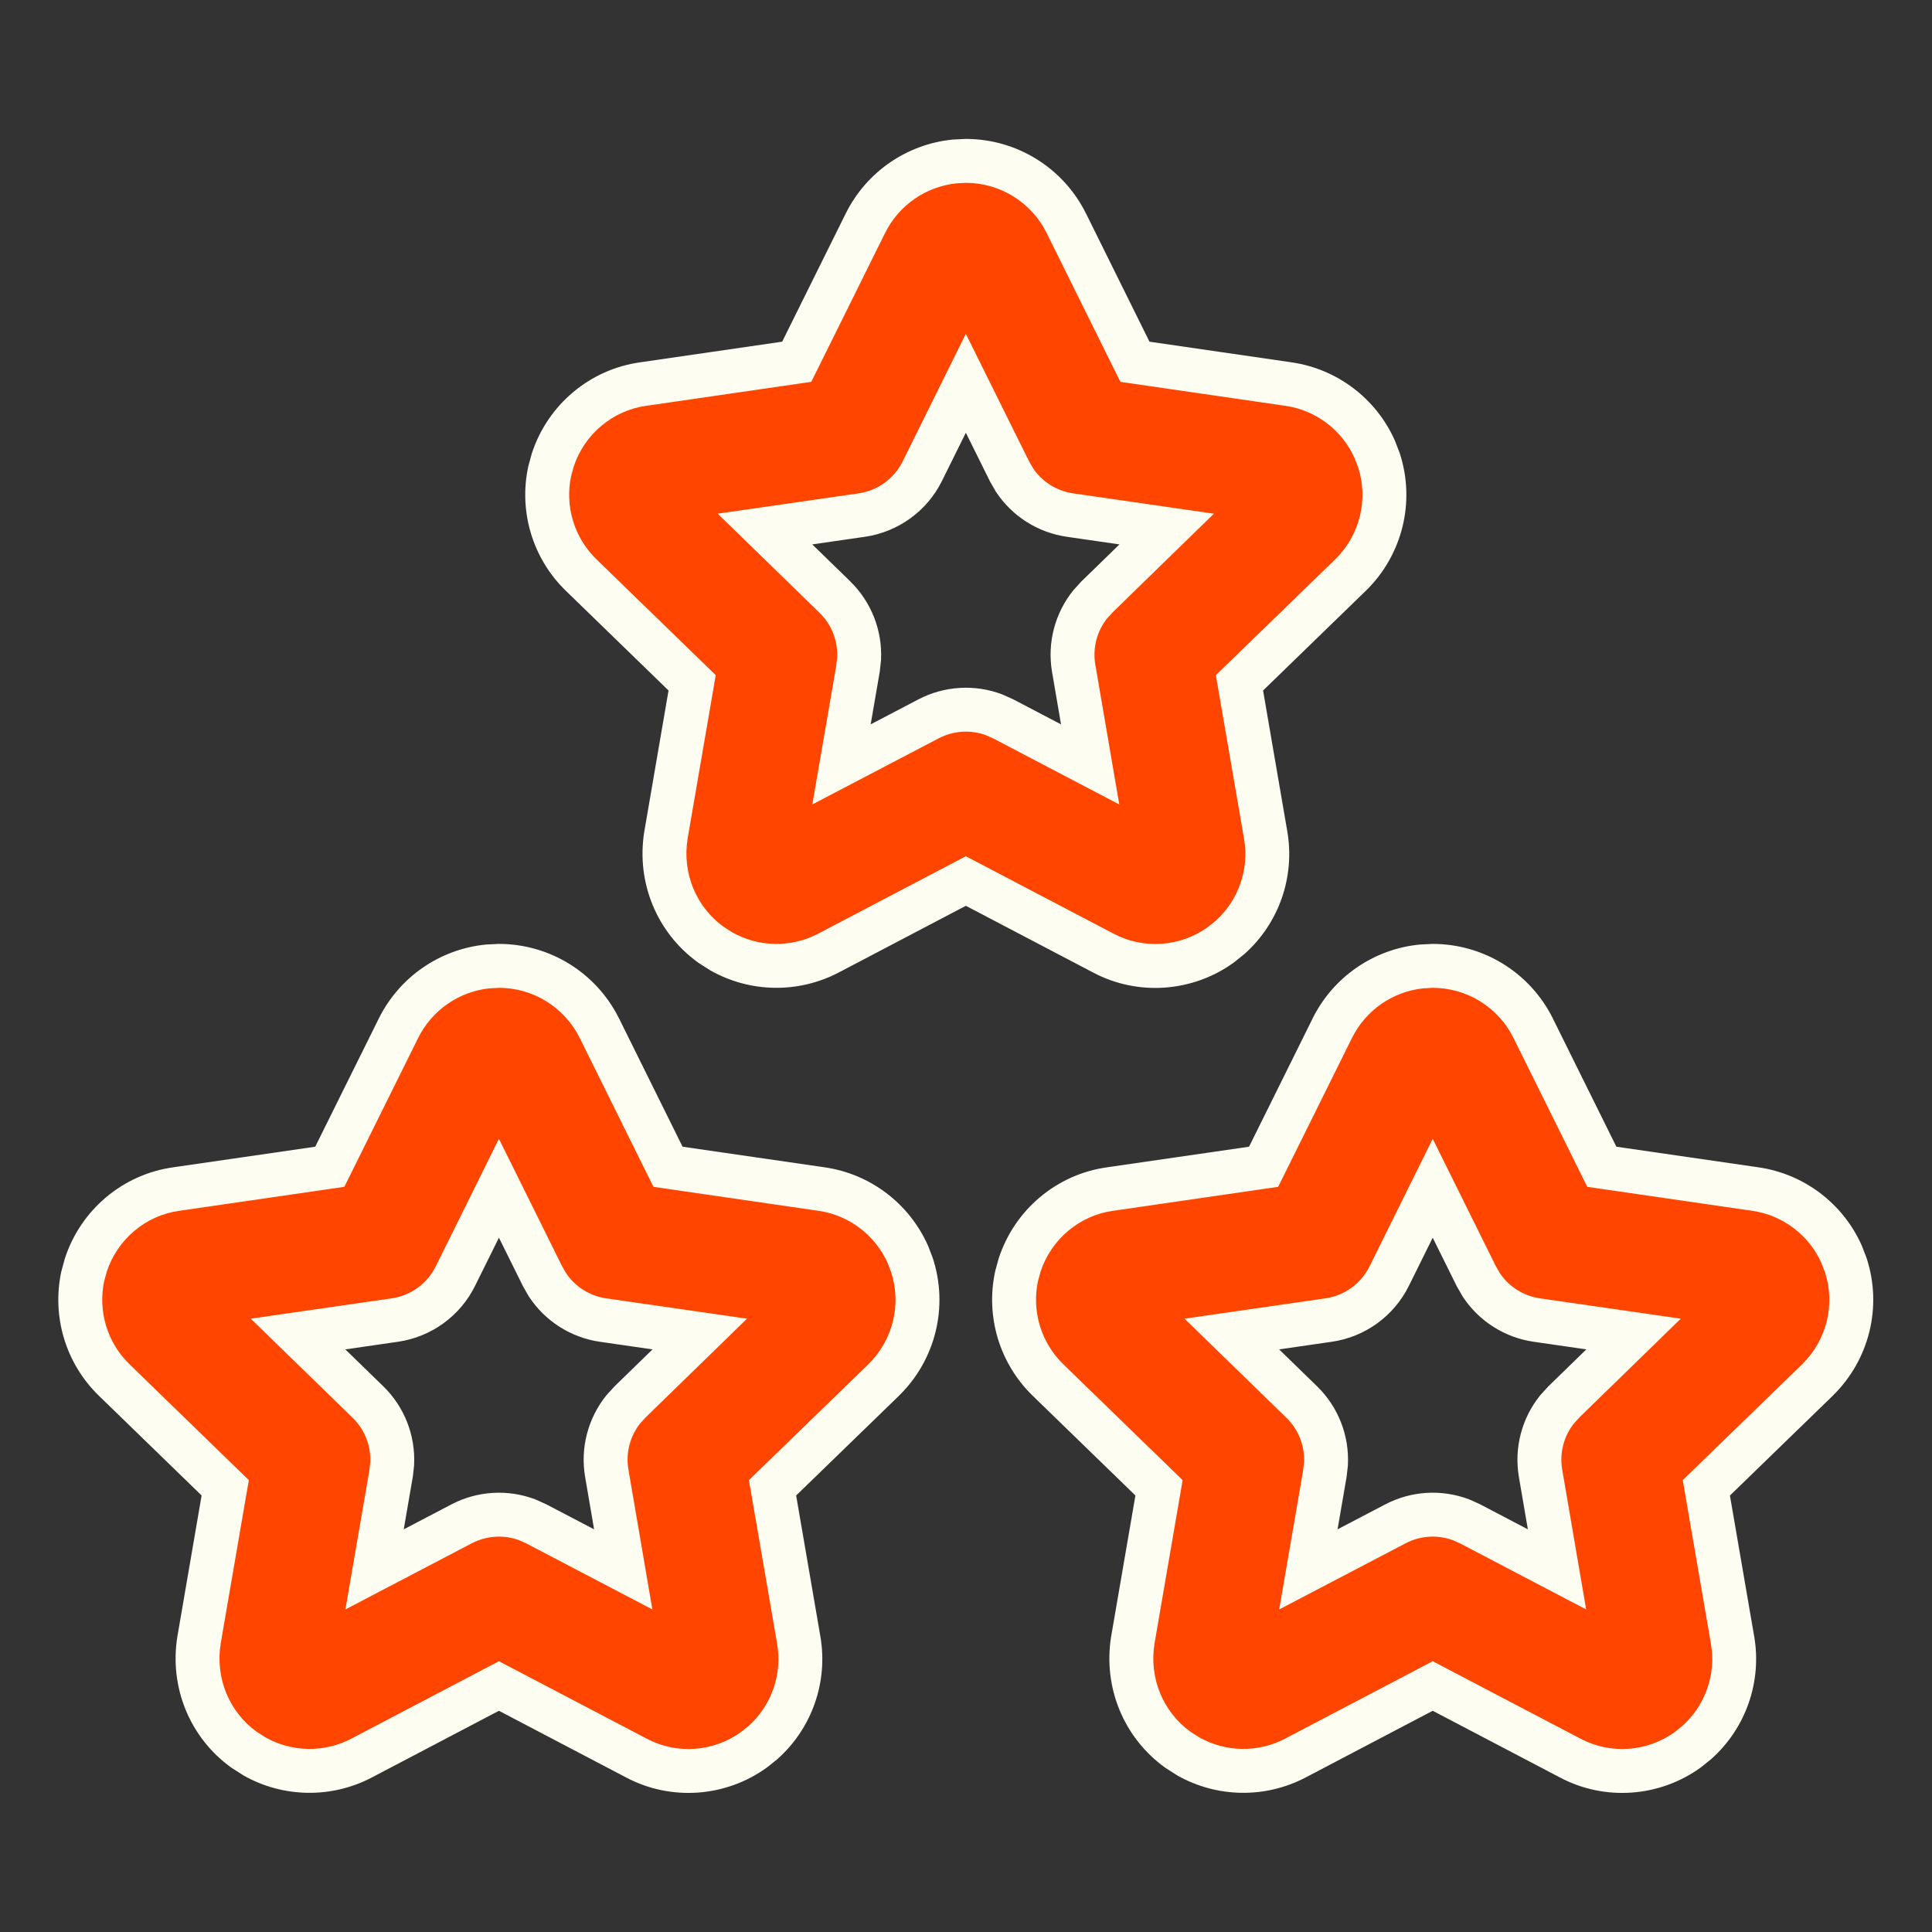
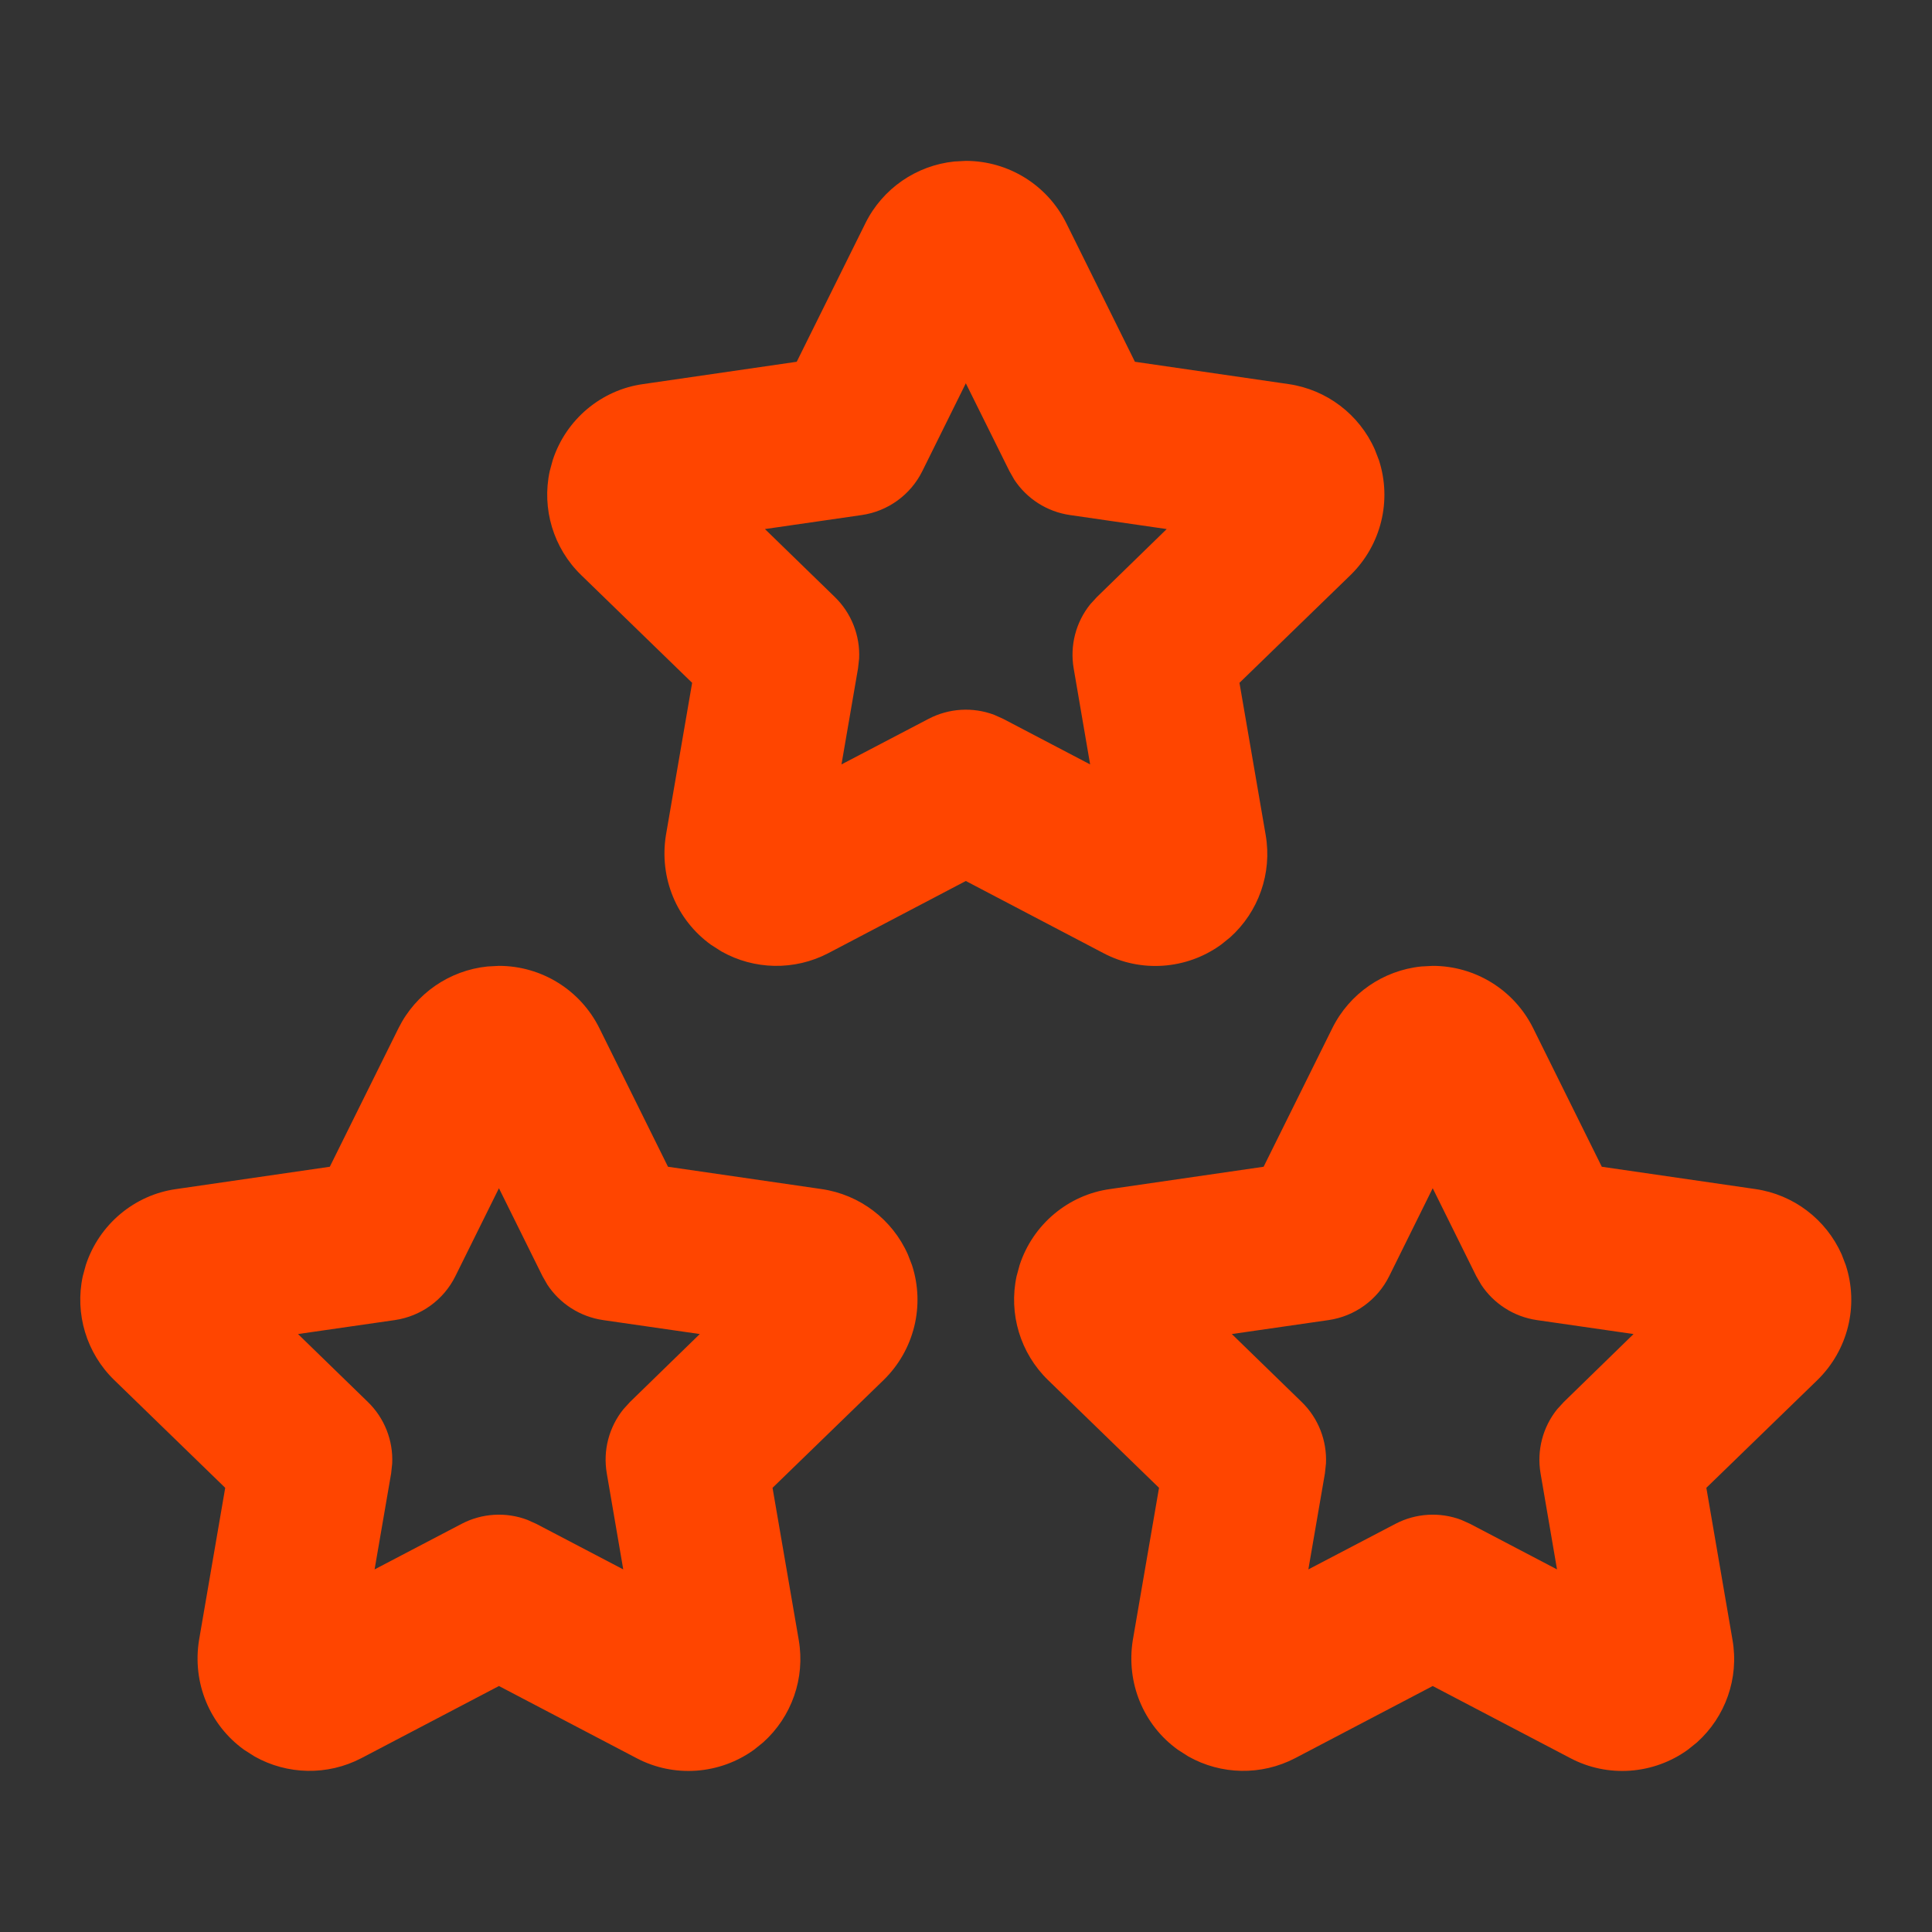
<svg xmlns="http://www.w3.org/2000/svg" width="44" height="44" viewBox="0 0 44 44" fill="none">
  <rect x="0" y="0" width="44" height="44" fill="#333333" stroke="none" />
-   <path d="M11.363 21.997C12.331 21.997 13.217 22.545 13.65 23.415L15.213 26.572L18.71 27.08C19.583 27.206 20.322 27.773 20.675 28.567L20.77 28.812C21.07 29.735 20.822 30.747 20.124 31.429L17.594 33.884L18.191 37.35C18.341 38.221 18.029 39.1 17.38 39.682L17.175 39.847C16.388 40.417 15.345 40.49 14.494 40.039L11.363 38.398L8.228 40.042C7.458 40.443 6.543 40.422 5.797 40.002L5.556 39.848C4.774 39.283 4.376 38.325 4.533 37.352L5.129 33.884L2.605 31.433C1.968 30.817 1.701 29.919 1.885 29.065L1.954 28.811C2.257 27.886 3.061 27.212 4.014 27.08L7.511 26.572L9.077 23.413C9.47 22.625 10.237 22.1 11.101 22.011L11.363 21.997ZM32.629 21.997C33.598 21.997 34.484 22.545 34.916 23.415L36.48 26.572L39.977 27.08C40.85 27.206 41.588 27.773 41.942 28.567L42.036 28.812C42.337 29.735 42.088 30.747 41.391 31.429L38.861 33.884L39.457 37.35C39.608 38.221 39.296 39.1 38.647 39.682L38.442 39.847C37.655 40.417 36.612 40.49 35.761 40.039L32.629 38.398L29.494 40.042C28.724 40.443 27.809 40.422 27.064 40.002L26.823 39.848C26.04 39.283 25.643 38.325 25.799 37.352L26.396 33.884L23.871 31.433C23.235 30.817 22.968 29.919 23.152 29.065L23.221 28.811C23.523 27.886 24.327 27.212 25.281 27.08L28.778 26.572L30.344 23.413C30.736 22.625 31.504 22.1 32.367 22.011L32.629 21.997ZM10.371 29.064C10.104 29.604 9.588 29.977 8.992 30.064L6.787 30.382L8.378 31.929C8.758 32.297 8.957 32.81 8.932 33.331L8.908 33.555L8.531 35.742L10.512 34.705C10.978 34.461 11.523 34.43 12.009 34.613L12.214 34.705L14.194 35.742L13.819 33.554C13.729 33.032 13.87 32.501 14.197 32.095L14.348 31.929L15.937 30.382L13.735 30.064C13.213 29.988 12.752 29.692 12.466 29.258L12.355 29.064L11.363 27.061L10.371 29.064ZM31.638 29.064C31.37 29.604 30.855 29.977 30.258 30.064L28.054 30.382L29.645 31.929C30.024 32.297 30.223 32.81 30.198 33.331L30.174 33.555L29.797 35.742L31.779 34.705C32.245 34.461 32.791 34.43 33.277 34.613L33.481 34.705L35.46 35.742L35.085 33.554C34.996 33.032 35.136 32.501 35.463 32.095L35.615 31.929L37.203 30.382L35.001 30.064C34.479 29.988 34.019 29.692 33.733 29.258L33.621 29.064L32.629 27.061L31.638 29.064ZM21.996 3.664C22.965 3.664 23.851 4.212 24.284 5.082L25.847 8.239L29.344 8.747C30.217 8.873 30.956 9.44 31.309 10.234L31.404 10.479C31.704 11.401 31.455 12.414 30.758 13.096L28.228 15.551L28.825 19.017C28.975 19.887 28.663 20.767 28.014 21.349L27.809 21.514C27.022 22.084 25.979 22.157 25.128 21.706L21.996 20.064L18.862 21.709C18.091 22.11 17.176 22.089 16.431 21.669L16.19 21.515C15.408 20.95 15.01 19.992 15.166 19.02L15.763 15.551L13.239 13.1C12.602 12.484 12.335 11.586 12.519 10.732L12.588 10.479C12.89 9.552 13.694 8.879 14.648 8.747L18.145 8.239L19.711 5.08C20.103 4.292 20.871 3.767 21.735 3.678L21.996 3.664ZM21.005 10.73C20.738 11.27 20.221 11.644 19.625 11.73L17.421 12.049L19.012 13.596C19.391 13.964 19.591 14.477 19.566 14.998L19.541 15.222L19.164 17.409L21.146 16.372C21.612 16.128 22.157 16.097 22.643 16.28L22.848 16.372L24.827 17.409L24.452 15.221C24.363 14.699 24.503 14.168 24.83 13.762L24.982 13.596L26.571 12.049L24.369 11.73C23.847 11.655 23.386 11.359 23.1 10.925L22.989 10.73L21.996 8.729L21.005 10.73Z" fill="#FF4500" />
-   <path d="M11.363 21.997V21.497H11.35L11.336 21.498L11.363 21.997ZM13.65 23.415L14.098 23.193L14.097 23.192L13.65 23.415ZM15.213 26.572L14.765 26.794L14.882 27.029L15.141 27.067L15.213 26.572ZM18.71 27.08L18.638 27.575L18.639 27.575L18.71 27.08ZM20.675 28.567L21.142 28.387L21.137 28.376L21.132 28.364L20.675 28.567ZM20.77 28.812L21.245 28.657L21.241 28.645L21.236 28.632L20.77 28.812ZM20.124 31.429L20.473 31.788L20.474 31.786L20.124 31.429ZM17.594 33.884L17.246 33.525L17.056 33.709L17.101 33.969L17.594 33.884ZM18.191 37.35L17.698 37.434L17.698 37.435L18.191 37.35ZM17.38 39.682L17.694 40.071L17.704 40.063L17.714 40.054L17.38 39.682ZM17.175 39.847L17.468 40.252L17.479 40.244L17.489 40.236L17.175 39.847ZM14.494 40.039L14.729 39.597L14.727 39.596L14.494 40.039ZM11.363 38.398L11.595 37.955L11.363 37.833L11.13 37.955L11.363 38.398ZM8.228 40.042L8.459 40.486L8.46 40.485L8.228 40.042ZM5.797 40.002L5.528 40.423L5.54 40.431L5.552 40.438L5.797 40.002ZM5.556 39.848L5.263 40.253L5.275 40.261L5.287 40.269L5.556 39.848ZM4.533 37.352L4.04 37.268L4.039 37.273L4.533 37.352ZM5.129 33.884L5.622 33.969L5.667 33.709L5.478 33.525L5.129 33.884ZM2.605 31.433L2.953 31.074L2.952 31.073L2.605 31.433ZM1.885 29.065L1.403 28.934L1.399 28.947L1.396 28.96L1.885 29.065ZM1.954 28.811L1.479 28.656L1.475 28.668L1.472 28.68L1.954 28.811ZM4.014 27.08L4.083 27.575L4.086 27.575L4.014 27.08ZM7.511 26.572L7.583 27.067L7.842 27.029L7.959 26.794L7.511 26.572ZM9.077 23.413L8.63 23.19L8.629 23.191L9.077 23.413ZM11.101 22.011L11.075 21.511L11.062 21.512L11.05 21.513L11.101 22.011ZM32.629 21.997V21.497H32.616L32.603 21.498L32.629 21.997ZM34.916 23.415L35.364 23.193L35.364 23.192L34.916 23.415ZM36.48 26.572L36.032 26.794L36.148 27.029L36.408 27.067L36.48 26.572ZM39.977 27.08L39.905 27.575L39.906 27.575L39.977 27.08ZM41.942 28.567L42.408 28.387L42.404 28.376L42.399 28.364L41.942 28.567ZM42.036 28.812L42.512 28.657L42.508 28.645L42.503 28.632L42.036 28.812ZM41.391 31.429L41.739 31.788L41.74 31.786L41.391 31.429ZM38.861 33.884L38.513 33.525L38.323 33.709L38.368 33.969L38.861 33.884ZM39.457 37.35L38.965 37.434L38.965 37.435L39.457 37.35ZM38.647 39.682L38.96 40.071L38.971 40.063L38.98 40.054L38.647 39.682ZM38.442 39.847L38.735 40.252L38.745 40.244L38.755 40.236L38.442 39.847ZM35.761 40.039L35.995 39.597L35.993 39.596L35.761 40.039ZM32.629 38.398L32.861 37.955L32.629 37.833L32.397 37.955L32.629 38.398ZM29.494 40.042L29.725 40.486L29.727 40.485L29.494 40.042ZM27.064 40.002L26.794 40.423L26.806 40.431L26.818 40.438L27.064 40.002ZM26.823 39.848L26.53 40.253L26.541 40.261L26.553 40.269L26.823 39.848ZM25.799 37.352L25.306 37.268L25.305 37.273L25.799 37.352ZM26.396 33.884L26.889 33.969L26.933 33.709L26.744 33.525L26.396 33.884ZM23.871 31.433L24.22 31.074L24.219 31.073L23.871 31.433ZM23.152 29.065L22.669 28.934L22.666 28.947L22.663 28.96L23.152 29.065ZM23.221 28.811L22.746 28.656L22.742 28.668L22.739 28.68L23.221 28.811ZM25.281 27.08L25.349 27.575L25.352 27.575L25.281 27.08ZM28.778 26.572L28.849 27.067L29.109 27.029L29.226 26.794L28.778 26.572ZM30.344 23.413L29.896 23.19L29.896 23.191L30.344 23.413ZM32.367 22.011L32.341 21.511L32.329 21.512L32.316 21.513L32.367 22.011ZM10.371 29.064L10.819 29.285L10.819 29.285L10.371 29.064ZM8.992 30.064L9.063 30.558L9.063 30.558L8.992 30.064ZM6.787 30.382L6.716 29.887L5.711 30.032L6.439 30.74L6.787 30.382ZM8.378 31.929L8.03 32.287L8.03 32.287L8.378 31.929ZM8.932 33.331L9.429 33.385L9.431 33.37L9.431 33.355L8.932 33.331ZM8.908 33.555L9.4 33.64L9.403 33.624L9.405 33.609L8.908 33.555ZM8.531 35.742L8.038 35.657L7.866 36.654L8.762 36.185L8.531 35.742ZM10.512 34.705L10.744 35.148L10.744 35.148L10.512 34.705ZM12.009 34.613L12.213 34.157L12.2 34.151L12.185 34.145L12.009 34.613ZM12.214 34.705L12.446 34.262L12.432 34.255L12.418 34.249L12.214 34.705ZM14.194 35.742L13.962 36.185L14.857 36.654L14.687 35.658L14.194 35.742ZM13.819 33.554L14.312 33.469L14.312 33.469L13.819 33.554ZM14.197 32.095L13.827 31.758L13.817 31.769L13.807 31.781L14.197 32.095ZM14.348 31.929L13.999 31.57L13.989 31.581L13.979 31.592L14.348 31.929ZM15.937 30.382L16.286 30.74L17.013 30.032L16.008 29.887L15.937 30.382ZM13.735 30.064L13.663 30.558L13.663 30.558L13.735 30.064ZM12.466 29.258L12.032 29.506L12.04 29.52L12.049 29.533L12.466 29.258ZM12.355 29.064L11.907 29.285L11.914 29.299L11.921 29.312L12.355 29.064ZM11.363 27.061L11.811 26.84L11.362 25.935L10.915 26.84L11.363 27.061ZM31.638 29.064L32.086 29.285L32.086 29.285L31.638 29.064ZM30.258 30.064L30.33 30.558L30.33 30.558L30.258 30.064ZM28.054 30.382L27.983 29.887L26.977 30.032L27.705 30.74L28.054 30.382ZM29.645 31.929L29.296 32.287L29.296 32.287L29.645 31.929ZM30.198 33.331L30.696 33.385L30.697 33.37L30.698 33.355L30.198 33.331ZM30.174 33.555L30.667 33.64L30.669 33.624L30.671 33.609L30.174 33.555ZM29.797 35.742L29.304 35.657L29.133 36.654L30.029 36.185L29.797 35.742ZM31.779 34.705L32.011 35.148L32.011 35.148L31.779 34.705ZM33.277 34.613L33.482 34.157L33.468 34.151L33.453 34.145L33.277 34.613ZM33.481 34.705L33.713 34.262L33.7 34.255L33.686 34.249L33.481 34.705ZM35.46 35.742L35.228 36.185L36.124 36.654L35.953 35.658L35.46 35.742ZM35.085 33.554L35.578 33.469L35.578 33.469L35.085 33.554ZM35.463 32.095L35.094 31.758L35.083 31.769L35.074 31.781L35.463 32.095ZM35.615 31.929L35.266 31.57L35.255 31.581L35.245 31.592L35.615 31.929ZM37.203 30.382L37.552 30.74L38.279 30.032L37.275 29.887L37.203 30.382ZM35.001 30.064L34.929 30.558L34.93 30.558L35.001 30.064ZM33.733 29.258L33.299 29.506L33.307 29.52L33.315 29.533L33.733 29.258ZM33.621 29.064L33.173 29.285L33.18 29.299L33.188 29.312L33.621 29.064ZM32.629 27.061L33.077 26.84L32.629 25.935L32.181 26.84L32.629 27.061ZM21.996 3.664L21.997 3.164L21.983 3.164L21.97 3.165L21.996 3.664ZM24.284 5.082L24.732 4.86L24.731 4.859L24.284 5.082ZM25.847 8.239L25.399 8.461L25.515 8.696L25.775 8.734L25.847 8.239ZM29.344 8.747L29.272 9.242L29.273 9.242L29.344 8.747ZM31.309 10.234L31.775 10.054L31.771 10.043L31.766 10.031L31.309 10.234ZM31.404 10.479L31.879 10.325L31.875 10.312L31.87 10.299L31.404 10.479ZM30.758 13.096L31.106 13.455L31.108 13.453L30.758 13.096ZM28.228 15.551L27.88 15.192L27.69 15.376L27.735 15.636L28.228 15.551ZM28.825 19.017L28.332 19.101L28.332 19.102L28.825 19.017ZM28.014 21.349L28.327 21.738L28.338 21.73L28.348 21.721L28.014 21.349ZM27.809 21.514L28.102 21.919L28.113 21.911L28.122 21.903L27.809 21.514ZM25.128 21.706L25.362 21.264L25.36 21.263L25.128 21.706ZM21.996 20.064L22.229 19.622L21.996 19.5L21.764 19.622L21.996 20.064ZM18.862 21.709L19.093 22.152L19.094 22.152L18.862 21.709ZM16.431 21.669L16.162 22.09L16.173 22.098L16.186 22.105L16.431 21.669ZM16.19 21.515L15.897 21.92L15.909 21.928L15.92 21.936L16.19 21.515ZM15.166 19.02L14.674 18.935L14.673 18.94L15.166 19.02ZM15.763 15.551L16.256 15.636L16.3 15.376L16.111 15.192L15.763 15.551ZM13.239 13.1L13.587 12.741L13.586 12.74L13.239 13.1ZM12.519 10.732L12.037 10.601L12.033 10.614L12.03 10.627L12.519 10.732ZM12.588 10.479L12.113 10.323L12.109 10.335L12.106 10.347L12.588 10.479ZM14.648 8.747L14.716 9.242L14.72 9.242L14.648 8.747ZM18.145 8.239L18.217 8.734L18.476 8.696L18.593 8.461L18.145 8.239ZM19.711 5.08L19.264 4.857L19.263 4.858L19.711 5.08ZM21.735 3.678L21.709 3.178L21.696 3.179L21.683 3.18L21.735 3.678ZM21.005 10.73L21.453 10.952L21.453 10.952L21.005 10.73ZM19.625 11.73L19.697 12.225L19.697 12.225L19.625 11.73ZM17.421 12.049L17.35 11.554L16.344 11.699L17.073 12.407L17.421 12.049ZM19.012 13.596L18.663 13.954L18.663 13.954L19.012 13.596ZM19.566 14.998L20.063 15.052L20.064 15.037L20.065 15.022L19.566 14.998ZM19.541 15.222L20.034 15.307L20.037 15.291L20.038 15.276L19.541 15.222ZM19.164 17.409L18.672 17.324L18.5 18.321L19.396 17.852L19.164 17.409ZM21.146 16.372L21.378 16.815L21.378 16.815L21.146 16.372ZM22.643 16.28L22.847 15.824L22.833 15.818L22.819 15.812L22.643 16.28ZM22.848 16.372L23.08 15.929L23.066 15.922L23.052 15.916L22.848 16.372ZM24.827 17.409L24.595 17.852L25.491 18.321L25.32 17.325L24.827 17.409ZM24.452 15.221L24.945 15.136L24.945 15.136L24.452 15.221ZM24.83 13.762L24.461 13.425L24.45 13.436L24.441 13.448L24.83 13.762ZM24.982 13.596L24.633 13.237L24.622 13.248L24.612 13.259L24.982 13.596ZM26.571 12.049L26.919 12.407L27.646 11.699L26.642 11.554L26.571 12.049ZM24.369 11.73L24.297 12.225L24.297 12.225L24.369 11.73ZM23.1 10.925L22.666 11.173L22.674 11.187L22.682 11.2L23.1 10.925ZM22.989 10.73L22.541 10.953L22.547 10.966L22.555 10.979L22.989 10.73ZM21.996 8.729L22.444 8.506L21.996 7.602L21.548 8.507L21.996 8.729ZM11.363 21.997V22.497C12.141 22.497 12.854 22.938 13.202 23.638L13.65 23.415L14.097 23.192C13.58 22.153 12.521 21.497 11.363 21.497V21.997ZM13.65 23.415L13.202 23.637L14.765 26.794L15.213 26.572L15.661 26.35L14.098 23.193L13.65 23.415ZM15.213 26.572L15.141 27.067L18.638 27.575L18.71 27.08L18.782 26.585L15.285 26.078L15.213 26.572ZM18.71 27.08L18.639 27.575C19.34 27.676 19.934 28.132 20.218 28.77L20.675 28.567L21.132 28.364C20.709 27.414 19.826 26.736 18.782 26.585L18.71 27.08ZM20.675 28.567L20.209 28.748L20.303 28.993L20.77 28.812L21.236 28.632L21.142 28.387L20.675 28.567ZM20.77 28.812L20.294 28.968C20.536 29.708 20.336 30.522 19.775 31.071L20.124 31.429L20.474 31.786C21.307 30.972 21.605 29.761 21.245 28.657L20.77 28.812ZM20.124 31.429L19.776 31.07L17.246 33.525L17.594 33.884L17.942 34.243L20.473 31.788L20.124 31.429ZM17.594 33.884L17.101 33.969L17.698 37.434L18.191 37.35L18.683 37.265L18.087 33.799L17.594 33.884ZM18.191 37.35L17.698 37.435C17.819 38.135 17.568 38.842 17.047 39.309L17.38 39.682L17.714 40.054C18.491 39.358 18.863 38.306 18.683 37.264L18.191 37.35ZM17.38 39.682L17.067 39.292L16.862 39.457L17.175 39.847L17.489 40.236L17.694 40.071L17.38 39.682ZM17.175 39.847L16.882 39.442C16.248 39.901 15.41 39.959 14.729 39.597L14.494 40.039L14.26 40.481C15.281 41.022 16.528 40.933 17.468 40.252L17.175 39.847ZM14.494 40.039L14.727 39.596L11.595 37.955L11.363 38.398L11.13 38.84L14.262 40.482L14.494 40.039ZM11.363 38.398L11.13 37.955L7.996 39.599L8.228 40.042L8.46 40.485L11.595 38.84L11.363 38.398ZM8.228 40.042L7.997 39.599C7.378 39.921 6.642 39.904 6.043 39.566L5.797 40.002L5.552 40.438C6.443 40.94 7.537 40.965 8.459 40.486L8.228 40.042ZM5.797 40.002L6.067 39.581L5.825 39.426L5.556 39.848L5.287 40.269L5.528 40.423L5.797 40.002ZM5.556 39.848L5.849 39.442C5.221 38.989 4.899 38.219 5.026 37.432L4.533 37.352L4.039 37.273C3.853 38.43 4.326 39.577 5.263 40.253L5.556 39.848ZM4.533 37.352L5.025 37.437L5.622 33.969L5.129 33.884L4.636 33.799L4.04 37.268L4.533 37.352ZM5.129 33.884L5.478 33.525L2.953 31.074L2.605 31.433L2.256 31.791L4.781 34.242L5.129 33.884ZM2.605 31.433L2.952 31.073C2.441 30.578 2.226 29.857 2.374 29.171L1.885 29.065L1.396 28.96C1.176 29.982 1.495 31.055 2.257 31.792L2.605 31.433ZM1.885 29.065L2.367 29.197L2.437 28.943L1.954 28.811L1.472 28.68L1.403 28.934L1.885 29.065ZM1.954 28.811L2.43 28.967C2.673 28.221 3.32 27.681 4.083 27.575L4.014 27.08L3.945 26.585C2.801 26.743 1.84 27.55 1.479 28.656L1.954 28.811ZM4.014 27.08L4.086 27.575L7.583 27.067L7.511 26.572L7.439 26.078L3.942 26.585L4.014 27.08ZM7.511 26.572L7.959 26.794L9.525 23.635L9.077 23.413L8.629 23.191L7.063 26.35L7.511 26.572ZM9.077 23.413L9.525 23.636C9.84 23.002 10.458 22.58 11.152 22.508L11.101 22.011L11.05 21.513C10.017 21.62 9.099 22.248 8.63 23.19L9.077 23.413ZM11.101 22.011L11.127 22.51L11.389 22.496L11.363 21.997L11.336 21.498L11.075 21.511L11.101 22.011ZM32.629 21.997V22.497C33.408 22.497 34.12 22.938 34.469 23.638L34.916 23.415L35.364 23.192C34.847 22.153 33.788 21.497 32.629 21.497V21.997ZM34.916 23.415L34.468 23.637L36.032 26.794L36.48 26.572L36.928 26.35L35.364 23.193L34.916 23.415ZM36.48 26.572L36.408 27.067L39.905 27.575L39.977 27.08L40.049 26.585L36.552 26.078L36.48 26.572ZM39.977 27.08L39.906 27.575C40.607 27.676 41.201 28.132 41.485 28.77L41.942 28.567L42.399 28.364C41.976 27.414 41.093 26.736 40.048 26.585L39.977 27.08ZM41.942 28.567L41.475 28.748L41.57 28.993L42.036 28.812L42.503 28.632L42.408 28.387L41.942 28.567ZM42.036 28.812L41.561 28.968C41.803 29.708 41.603 30.522 41.041 31.071L41.391 31.429L41.74 31.786C42.573 30.972 42.872 29.761 42.512 28.657L42.036 28.812ZM41.391 31.429L41.043 31.07L38.513 33.525L38.861 33.884L39.209 34.243L41.739 31.788L41.391 31.429ZM38.861 33.884L38.368 33.969L38.965 37.434L39.457 37.35L39.95 37.265L39.353 33.799L38.861 33.884ZM39.457 37.35L38.965 37.435C39.086 38.135 38.835 38.842 38.313 39.309L38.647 39.682L38.98 40.054C39.757 39.358 40.13 38.306 39.95 37.264L39.457 37.35ZM38.647 39.682L38.333 39.292L38.128 39.457L38.442 39.847L38.755 40.236L38.96 40.071L38.647 39.682ZM38.442 39.847L38.148 39.442C37.515 39.901 36.677 39.959 35.995 39.597L35.761 40.039L35.527 40.481C36.547 41.022 37.794 40.933 38.735 40.252L38.442 39.847ZM35.761 40.039L35.993 39.596L32.861 37.955L32.629 38.398L32.397 38.84L35.529 40.482L35.761 40.039ZM32.629 38.398L32.397 37.955L29.262 39.599L29.494 40.042L29.727 40.485L32.861 38.84L32.629 38.398ZM29.494 40.042L29.264 39.599C28.644 39.921 27.909 39.904 27.309 39.566L27.064 40.002L26.818 40.438C27.71 40.94 28.804 40.965 29.725 40.486L29.494 40.042ZM27.064 40.002L27.333 39.581L27.092 39.426L26.823 39.848L26.553 40.269L26.794 40.423L27.064 40.002ZM26.823 39.848L27.115 39.442C26.488 38.989 26.166 38.219 26.293 37.432L25.799 37.352L25.305 37.273C25.119 38.43 25.593 39.577 26.53 40.253L26.823 39.848ZM25.799 37.352L26.292 37.437L26.889 33.969L26.396 33.884L25.903 33.799L25.306 37.268L25.799 37.352ZM26.396 33.884L26.744 33.525L24.22 31.074L23.871 31.433L23.523 31.791L26.047 34.242L26.396 33.884ZM23.871 31.433L24.219 31.073C23.707 30.578 23.493 29.857 23.64 29.171L23.152 29.065L22.663 28.96C22.443 29.982 22.762 31.055 23.524 31.792L23.871 31.433ZM23.152 29.065L23.634 29.197L23.703 28.943L23.221 28.811L22.739 28.68L22.669 28.934L23.152 29.065ZM23.221 28.811L23.696 28.967C23.94 28.221 24.587 27.681 25.349 27.575L25.281 27.08L25.212 26.585C24.067 26.743 23.107 27.55 22.746 28.656L23.221 28.811ZM25.281 27.08L25.352 27.575L28.849 27.067L28.778 26.572L28.706 26.078L25.209 26.585L25.281 27.08ZM28.778 26.572L29.226 26.794L30.792 23.635L30.344 23.413L29.896 23.191L28.33 26.35L28.778 26.572ZM30.344 23.413L30.792 23.636C31.107 23.002 31.724 22.58 32.419 22.508L32.367 22.011L32.316 21.513C31.283 21.62 30.365 22.248 29.896 23.19L30.344 23.413ZM32.367 22.011L32.394 22.51L32.655 22.496L32.629 21.997L32.603 21.498L32.341 21.511L32.367 22.011ZM10.371 29.064L9.923 28.841C9.729 29.234 9.354 29.506 8.92 29.569L8.992 30.064L9.063 30.558C9.822 30.448 10.479 29.973 10.819 29.285L10.371 29.064ZM8.992 30.064L8.92 29.569L6.716 29.887L6.787 30.382L6.859 30.877L9.063 30.558L8.992 30.064ZM6.787 30.382L6.439 30.74L8.03 32.287L8.378 31.929L8.727 31.57L7.136 30.023L6.787 30.382ZM8.378 31.929L8.03 32.287C8.306 32.555 8.451 32.928 8.432 33.307L8.932 33.331L9.431 33.355C9.463 32.691 9.21 32.039 8.727 31.57L8.378 31.929ZM8.932 33.331L8.435 33.277L8.41 33.5L8.908 33.555L9.405 33.609L9.429 33.385L8.932 33.331ZM8.908 33.555L8.415 33.47L8.038 35.657L8.531 35.742L9.023 35.827L9.4 33.64L8.908 33.555ZM8.531 35.742L8.762 36.185L10.744 35.148L10.512 34.705L10.28 34.262L8.299 35.299L8.531 35.742ZM10.512 34.705L10.744 35.148C11.083 34.971 11.48 34.948 11.833 35.081L12.009 34.613L12.185 34.145C11.567 33.913 10.873 33.951 10.28 34.262L10.512 34.705ZM12.009 34.613L11.805 35.07L12.01 35.161L12.214 34.705L12.418 34.249L12.213 34.157L12.009 34.613ZM12.214 34.705L11.982 35.148L13.962 36.185L14.194 35.742L14.426 35.299L12.446 34.262L12.214 34.705ZM14.194 35.742L14.687 35.658L14.312 33.469L13.819 33.554L13.326 33.638L13.701 35.827L14.194 35.742ZM13.819 33.554L14.312 33.469C14.246 33.09 14.349 32.704 14.586 32.408L14.197 32.095L13.807 31.781C13.391 32.299 13.212 32.975 13.326 33.638L13.819 33.554ZM14.197 32.095L14.566 32.432L14.717 32.266L14.348 31.929L13.979 31.592L13.827 31.758L14.197 32.095ZM14.348 31.929L14.697 32.287L16.286 30.74L15.937 30.382L15.588 30.024L13.999 31.57L14.348 31.929ZM15.937 30.382L16.008 29.887L13.806 29.569L13.735 30.064L13.663 30.558L15.865 30.877L15.937 30.382ZM13.735 30.064L13.806 29.569C13.426 29.514 13.091 29.299 12.884 28.983L12.466 29.258L12.049 29.533C12.413 30.086 12.999 30.462 13.663 30.558L13.735 30.064ZM12.466 29.258L12.9 29.009L12.789 28.815L12.355 29.064L11.921 29.312L12.032 29.506L12.466 29.258ZM12.355 29.064L12.803 28.841L11.811 26.84L11.363 27.061L10.915 27.284L11.907 29.285L12.355 29.064ZM11.363 27.061L10.915 26.84L9.923 28.842L10.371 29.064L10.819 29.285L11.811 27.283L11.363 27.061ZM31.638 29.064L31.19 28.841C30.996 29.234 30.62 29.506 30.186 29.569L30.258 30.064L30.33 30.558C31.089 30.448 31.745 29.973 32.086 29.285L31.638 29.064ZM30.258 30.064L30.187 29.569L27.983 29.887L28.054 30.382L28.125 30.877L30.33 30.558L30.258 30.064ZM28.054 30.382L27.705 30.74L29.296 32.287L29.645 31.929L29.993 31.57L28.403 30.023L28.054 30.382ZM29.645 31.929L29.296 32.287C29.572 32.555 29.717 32.928 29.699 33.307L30.198 33.331L30.698 33.355C30.73 32.691 30.476 32.039 29.993 31.57L29.645 31.929ZM30.198 33.331L29.701 33.277L29.677 33.5L30.174 33.555L30.671 33.609L30.696 33.385L30.198 33.331ZM30.174 33.555L29.681 33.47L29.304 35.657L29.797 35.742L30.29 35.827L30.667 33.64L30.174 33.555ZM29.797 35.742L30.029 36.185L32.011 35.148L31.779 34.705L31.547 34.262L29.565 35.299L29.797 35.742ZM31.779 34.705L32.011 35.148C32.35 34.97 32.747 34.948 33.1 35.081L33.277 34.613L33.453 34.145C32.834 33.912 32.14 33.951 31.547 34.262L31.779 34.705ZM33.277 34.613L33.072 35.069L33.276 35.161L33.481 34.705L33.686 34.249L33.482 34.157L33.277 34.613ZM33.481 34.705L33.249 35.148L35.228 36.185L35.46 35.742L35.692 35.299L33.713 34.262L33.481 34.705ZM35.46 35.742L35.953 35.658L35.578 33.469L35.085 33.554L34.592 33.638L34.967 35.827L35.46 35.742ZM35.085 33.554L35.578 33.469C35.513 33.09 35.615 32.704 35.853 32.408L35.463 32.095L35.074 31.781C34.657 32.299 34.479 32.975 34.592 33.638L35.085 33.554ZM35.463 32.095L35.833 32.432L35.984 32.266L35.615 31.929L35.245 31.592L35.094 31.758L35.463 32.095ZM35.615 31.929L35.963 32.287L37.552 30.74L37.203 30.382L36.855 30.024L35.266 31.57L35.615 31.929ZM37.203 30.382L37.275 29.887L35.073 29.569L35.001 30.064L34.93 30.558L37.132 30.877L37.203 30.382ZM35.001 30.064L35.073 29.569C34.693 29.514 34.358 29.299 34.15 28.983L33.733 29.258L33.315 29.533C33.679 30.086 34.266 30.462 34.929 30.558L35.001 30.064ZM33.733 29.258L34.167 29.009L34.055 28.815L33.621 29.064L33.188 29.312L33.299 29.506L33.733 29.258ZM33.621 29.064L34.069 28.841L33.077 26.84L32.629 27.061L32.181 27.284L33.173 29.285L33.621 29.064ZM32.629 27.061L32.181 26.84L31.19 28.842L31.638 29.064L32.086 29.285L33.077 27.283L32.629 27.061ZM21.996 3.664L21.996 4.164C22.775 4.164 23.488 4.605 23.836 5.305L24.284 5.082L24.731 4.859C24.214 3.82 23.155 3.164 21.997 3.164L21.996 3.664ZM24.284 5.082L23.835 5.304L25.399 8.461L25.847 8.239L26.295 8.017L24.732 4.86L24.284 5.082ZM25.847 8.239L25.775 8.734L29.272 9.242L29.344 8.747L29.416 8.252L25.919 7.744L25.847 8.239ZM29.344 8.747L29.273 9.242C29.974 9.343 30.568 9.799 30.852 10.438L31.309 10.234L31.766 10.031C31.343 9.081 30.459 8.403 29.415 8.252L29.344 8.747ZM31.309 10.234L30.843 10.415L30.937 10.66L31.404 10.479L31.87 10.299L31.775 10.054L31.309 10.234ZM31.404 10.479L30.928 10.634C31.17 11.375 30.97 12.189 30.409 12.738L30.758 13.096L31.108 13.453C31.94 12.639 32.239 11.428 31.879 10.325L31.404 10.479ZM30.758 13.096L30.41 12.737L27.88 15.192L28.228 15.551L28.576 15.91L31.106 13.454L30.758 13.096ZM28.228 15.551L27.735 15.636L28.332 19.101L28.825 19.017L29.317 18.932L28.721 15.466L28.228 15.551ZM28.825 19.017L28.332 19.102C28.453 19.802 28.202 20.509 27.68 20.976L28.014 21.349L28.348 21.721C29.124 21.026 29.497 19.973 29.317 18.931L28.825 19.017ZM28.014 21.349L27.701 20.959L27.495 21.124L27.809 21.514L28.122 21.903L28.327 21.738L28.014 21.349ZM27.809 21.514L27.515 21.109C26.882 21.568 26.044 21.625 25.362 21.264L25.128 21.706L24.894 22.148C25.914 22.689 27.162 22.6 28.102 21.919L27.809 21.514ZM25.128 21.706L25.36 21.263L22.229 19.622L21.996 20.064L21.764 20.507L24.896 22.149L25.128 21.706ZM21.996 20.064L21.764 19.622L18.629 21.266L18.862 21.709L19.094 22.152L22.229 20.507L21.996 20.064ZM18.862 21.709L18.631 21.265C18.012 21.588 17.276 21.571 16.676 21.233L16.431 21.669L16.186 22.105C17.077 22.606 18.171 22.632 19.093 22.152L18.862 21.709ZM16.431 21.669L16.7 21.248L16.459 21.093L16.19 21.515L15.92 21.936L16.162 22.09L16.431 21.669ZM16.19 21.515L16.482 21.109C15.855 20.656 15.533 19.887 15.66 19.099L15.166 19.02L14.673 18.94C14.486 20.097 14.96 21.244 15.897 21.92L16.19 21.515ZM15.166 19.02L15.659 19.104L16.256 15.636L15.763 15.551L15.27 15.466L14.674 18.935L15.166 19.02ZM15.763 15.551L16.111 15.192L13.587 12.741L13.239 13.1L12.89 13.458L15.415 15.909L15.763 15.551ZM13.239 13.1L13.586 12.74C13.075 12.245 12.86 11.524 13.008 10.838L12.519 10.732L12.03 10.627C11.81 11.649 12.129 12.723 12.891 13.459L13.239 13.1ZM12.519 10.732L13.001 10.864L13.07 10.61L12.588 10.479L12.106 10.347L12.037 10.601L12.519 10.732ZM12.588 10.479L13.063 10.634C13.307 9.888 13.954 9.348 14.716 9.242L14.648 8.747L14.579 8.252C13.435 8.41 12.474 9.217 12.113 10.323L12.588 10.479ZM14.648 8.747L14.72 9.242L18.217 8.734L18.145 8.239L18.073 7.744L14.576 8.252L14.648 8.747ZM18.145 8.239L18.593 8.461L20.159 5.302L19.711 5.08L19.263 4.858L17.697 8.017L18.145 8.239ZM19.711 5.08L20.159 5.303C20.474 4.669 21.091 4.247 21.786 4.175L21.735 3.678L21.683 3.18C20.65 3.287 19.733 3.915 19.264 4.857L19.711 5.08ZM21.735 3.678L21.761 4.177L22.023 4.163L21.996 3.664L21.97 3.165L21.709 3.178L21.735 3.678ZM21.005 10.73L20.557 10.508C20.363 10.901 19.988 11.173 19.553 11.236L19.625 11.73L19.697 12.225C20.456 12.115 21.113 11.64 21.453 10.952L21.005 10.73ZM19.625 11.73L19.554 11.236L17.35 11.554L17.421 12.049L17.493 12.544L19.697 12.225L19.625 11.73ZM17.421 12.049L17.073 12.407L18.663 13.954L19.012 13.596L19.361 13.237L17.77 11.69L17.421 12.049ZM19.012 13.596L18.663 13.954C18.939 14.222 19.084 14.595 19.066 14.974L19.566 14.998L20.065 15.022C20.097 14.358 19.843 13.707 19.36 13.237L19.012 13.596ZM19.566 14.998L19.069 14.944L19.044 15.167L19.541 15.222L20.038 15.276L20.063 15.052L19.566 14.998ZM19.541 15.222L19.049 15.137L18.672 17.324L19.164 17.409L19.657 17.494L20.034 15.307L19.541 15.222ZM19.164 17.409L19.396 17.852L21.378 16.815L21.146 16.372L20.914 15.929L18.933 16.966L19.164 17.409ZM21.146 16.372L21.378 16.815C21.717 16.637 22.113 16.615 22.467 16.748L22.643 16.28L22.819 15.812C22.201 15.579 21.507 15.619 20.914 15.929L21.146 16.372ZM22.643 16.28L22.439 16.737L22.644 16.828L22.848 16.372L23.052 15.916L22.847 15.824L22.643 16.28ZM22.848 16.372L22.616 16.815L24.595 17.852L24.827 17.409L25.059 16.966L23.08 15.929L22.848 16.372ZM24.827 17.409L25.32 17.325L24.945 15.136L24.452 15.221L23.96 15.305L24.335 17.494L24.827 17.409ZM24.452 15.221L24.945 15.136C24.88 14.757 24.982 14.371 25.22 14.075L24.83 13.762L24.441 13.448C24.024 13.966 23.846 14.642 23.96 15.305L24.452 15.221ZM24.83 13.762L25.2 14.099L25.351 13.933L24.982 13.596L24.612 13.259L24.461 13.425L24.83 13.762ZM24.982 13.596L25.331 13.954L26.919 12.407L26.571 12.049L26.222 11.691L24.633 13.237L24.982 13.596ZM26.571 12.049L26.642 11.554L24.44 11.236L24.369 11.73L24.297 12.225L26.499 12.544L26.571 12.049ZM24.369 11.73L24.44 11.236C24.06 11.181 23.725 10.966 23.517 10.65L23.1 10.925L22.682 11.2C23.047 11.753 23.633 12.129 24.297 12.225L24.369 11.73ZM23.1 10.925L23.534 10.676L23.422 10.482L22.989 10.73L22.555 10.979L22.666 11.173L23.1 10.925ZM22.989 10.73L23.437 10.508L22.444 8.506L21.996 8.729L21.548 8.951L22.541 10.953L22.989 10.73ZM21.996 8.729L21.548 8.507L20.557 10.509L21.005 10.73L21.453 10.952L22.445 8.95L21.996 8.729Z" fill="#FDFDF2" />
+   <path d="M11.363 21.997C12.331 21.997 13.217 22.545 13.65 23.415L15.213 26.572L18.71 27.08C19.583 27.206 20.322 27.773 20.675 28.567L20.77 28.812C21.07 29.735 20.822 30.747 20.124 31.429L17.594 33.884L18.191 37.35C18.341 38.221 18.029 39.1 17.38 39.682L17.175 39.847C16.388 40.417 15.345 40.49 14.494 40.039L11.363 38.398L8.228 40.042C7.458 40.443 6.543 40.422 5.797 40.002L5.556 39.848C4.774 39.283 4.376 38.325 4.533 37.352L5.129 33.884L2.605 31.433C1.968 30.817 1.701 29.919 1.885 29.065L1.954 28.811C2.257 27.886 3.061 27.212 4.014 27.08L7.511 26.572L9.077 23.413C9.47 22.625 10.237 22.1 11.101 22.011L11.363 21.997ZM32.629 21.997C33.598 21.997 34.484 22.545 34.916 23.415L36.48 26.572L39.977 27.08C40.85 27.206 41.588 27.773 41.942 28.567L42.036 28.812C42.337 29.735 42.088 30.747 41.391 31.429L38.861 33.884L39.457 37.35C39.608 38.221 39.296 39.1 38.647 39.682L38.442 39.847C37.655 40.417 36.612 40.49 35.761 40.039L32.629 38.398L29.494 40.042C28.724 40.443 27.809 40.422 27.064 40.002L26.823 39.848C26.04 39.283 25.643 38.325 25.799 37.352L26.396 33.884L23.871 31.433C23.235 30.817 22.968 29.919 23.152 29.065L23.221 28.811C23.523 27.886 24.327 27.212 25.281 27.08L28.778 26.572L30.344 23.413C30.736 22.625 31.504 22.1 32.367 22.011L32.629 21.997ZM10.371 29.064C10.104 29.604 9.588 29.977 8.992 30.064L6.787 30.382L8.378 31.929C8.758 32.297 8.957 32.81 8.932 33.331L8.908 33.555L8.531 35.742L10.512 34.705C10.978 34.461 11.523 34.43 12.009 34.613L12.214 34.705L14.194 35.742L13.819 33.554C13.729 33.032 13.87 32.501 14.197 32.095L14.348 31.929L15.937 30.382L13.735 30.064C13.213 29.988 12.752 29.692 12.466 29.258L12.355 29.064L11.363 27.061L10.371 29.064ZM31.638 29.064C31.37 29.604 30.855 29.977 30.258 30.064L28.054 30.382L29.645 31.929C30.024 32.297 30.223 32.81 30.198 33.331L30.174 33.555L29.797 35.742L31.779 34.705C32.245 34.461 32.791 34.43 33.277 34.613L33.481 34.705L35.46 35.742L35.085 33.554C34.996 33.032 35.136 32.501 35.463 32.095L35.615 31.929L37.203 30.382L35.001 30.064C34.479 29.988 34.019 29.692 33.733 29.258L33.621 29.064L32.629 27.061L31.638 29.064ZM21.996 3.664C22.965 3.664 23.851 4.212 24.284 5.082L25.847 8.239L29.344 8.747C30.217 8.873 30.956 9.44 31.309 10.234L31.404 10.479C31.704 11.401 31.455 12.414 30.758 13.096L28.228 15.551L28.825 19.017C28.975 19.887 28.663 20.767 28.014 21.349L27.809 21.514C27.022 22.084 25.979 22.157 25.128 21.706L21.996 20.064L18.862 21.709C18.091 22.11 17.176 22.089 16.431 21.669L16.19 21.515C15.408 20.95 15.01 19.992 15.166 19.02L15.763 15.551L13.239 13.1C12.602 12.484 12.335 11.586 12.519 10.732L12.588 10.479C12.89 9.552 13.694 8.879 14.648 8.747L18.145 8.239L19.711 5.08C20.103 4.292 20.871 3.767 21.735 3.678L21.996 3.664ZM21.005 10.73C20.738 11.27 20.221 11.644 19.625 11.73L17.421 12.049L19.012 13.596C19.391 13.964 19.591 14.477 19.566 14.998L19.541 15.222L19.164 17.409L21.146 16.372C21.612 16.128 22.157 16.097 22.643 16.28L22.848 16.372L24.827 17.409L24.452 15.221C24.363 14.699 24.503 14.168 24.83 13.762L24.982 13.596L26.571 12.049L24.369 11.73C23.847 11.655 23.386 11.359 23.1 10.925L22.989 10.73L21.996 8.729Z" fill="#FF4500" />
</svg>